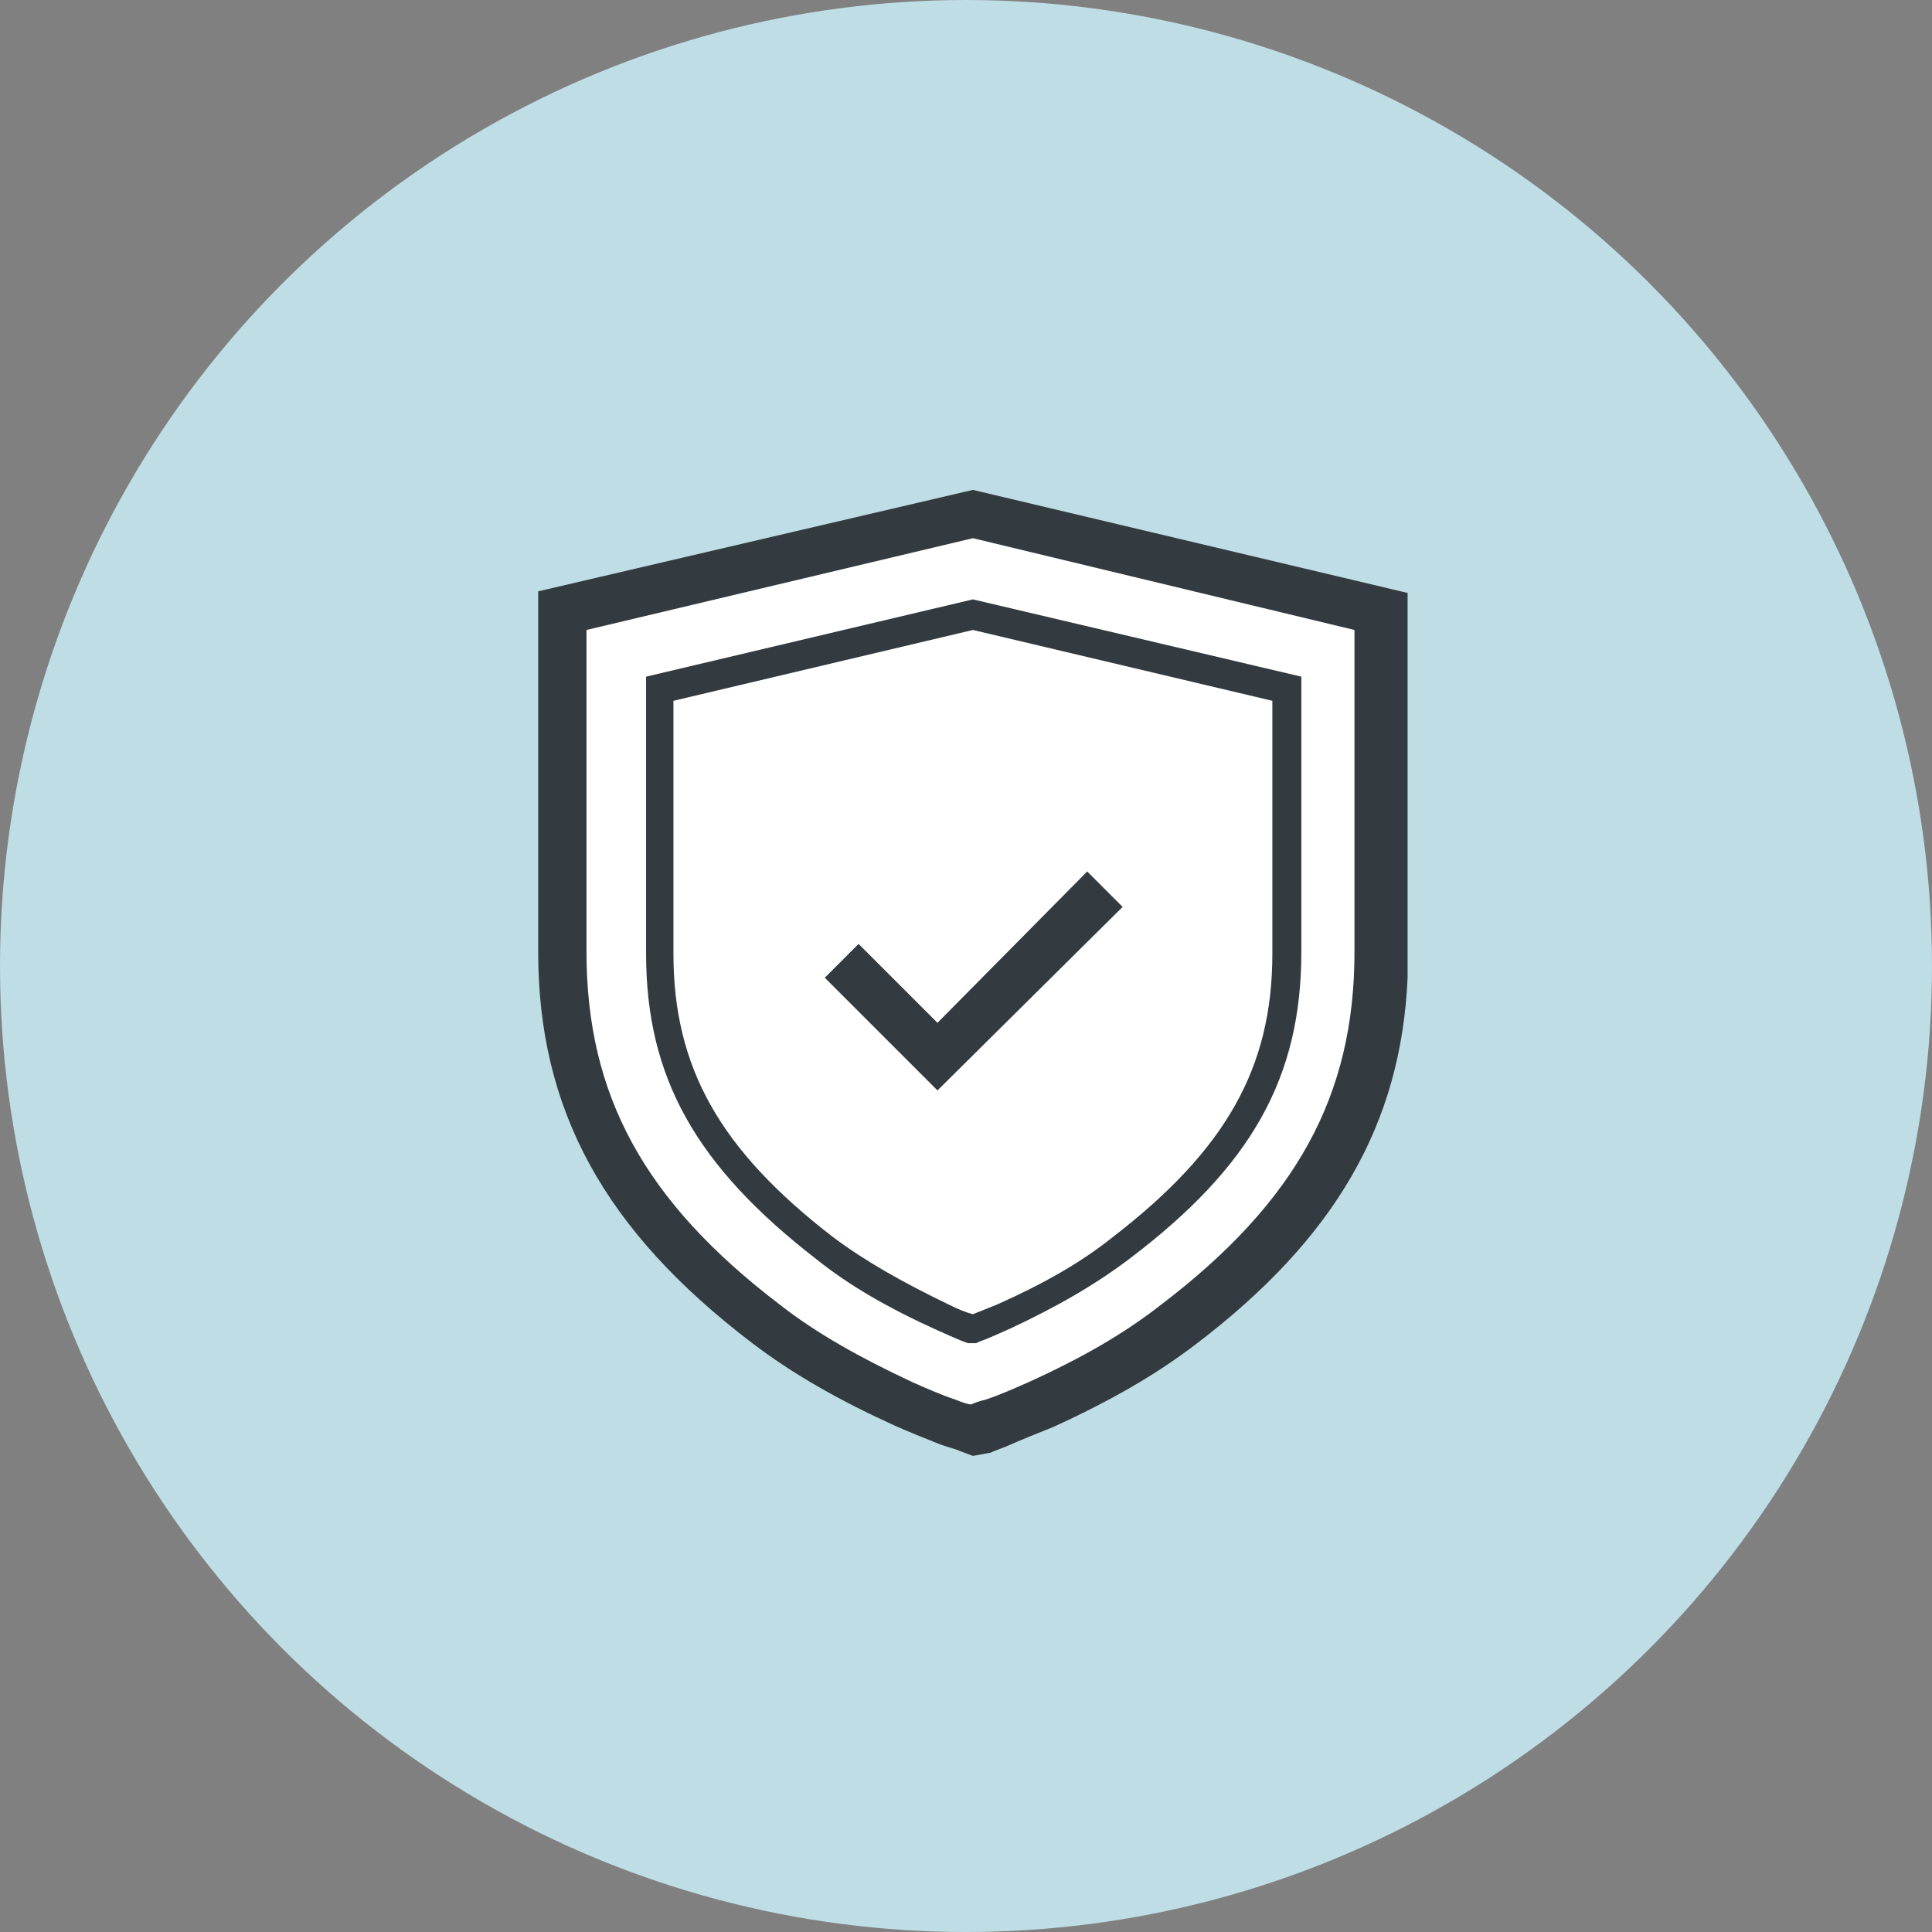
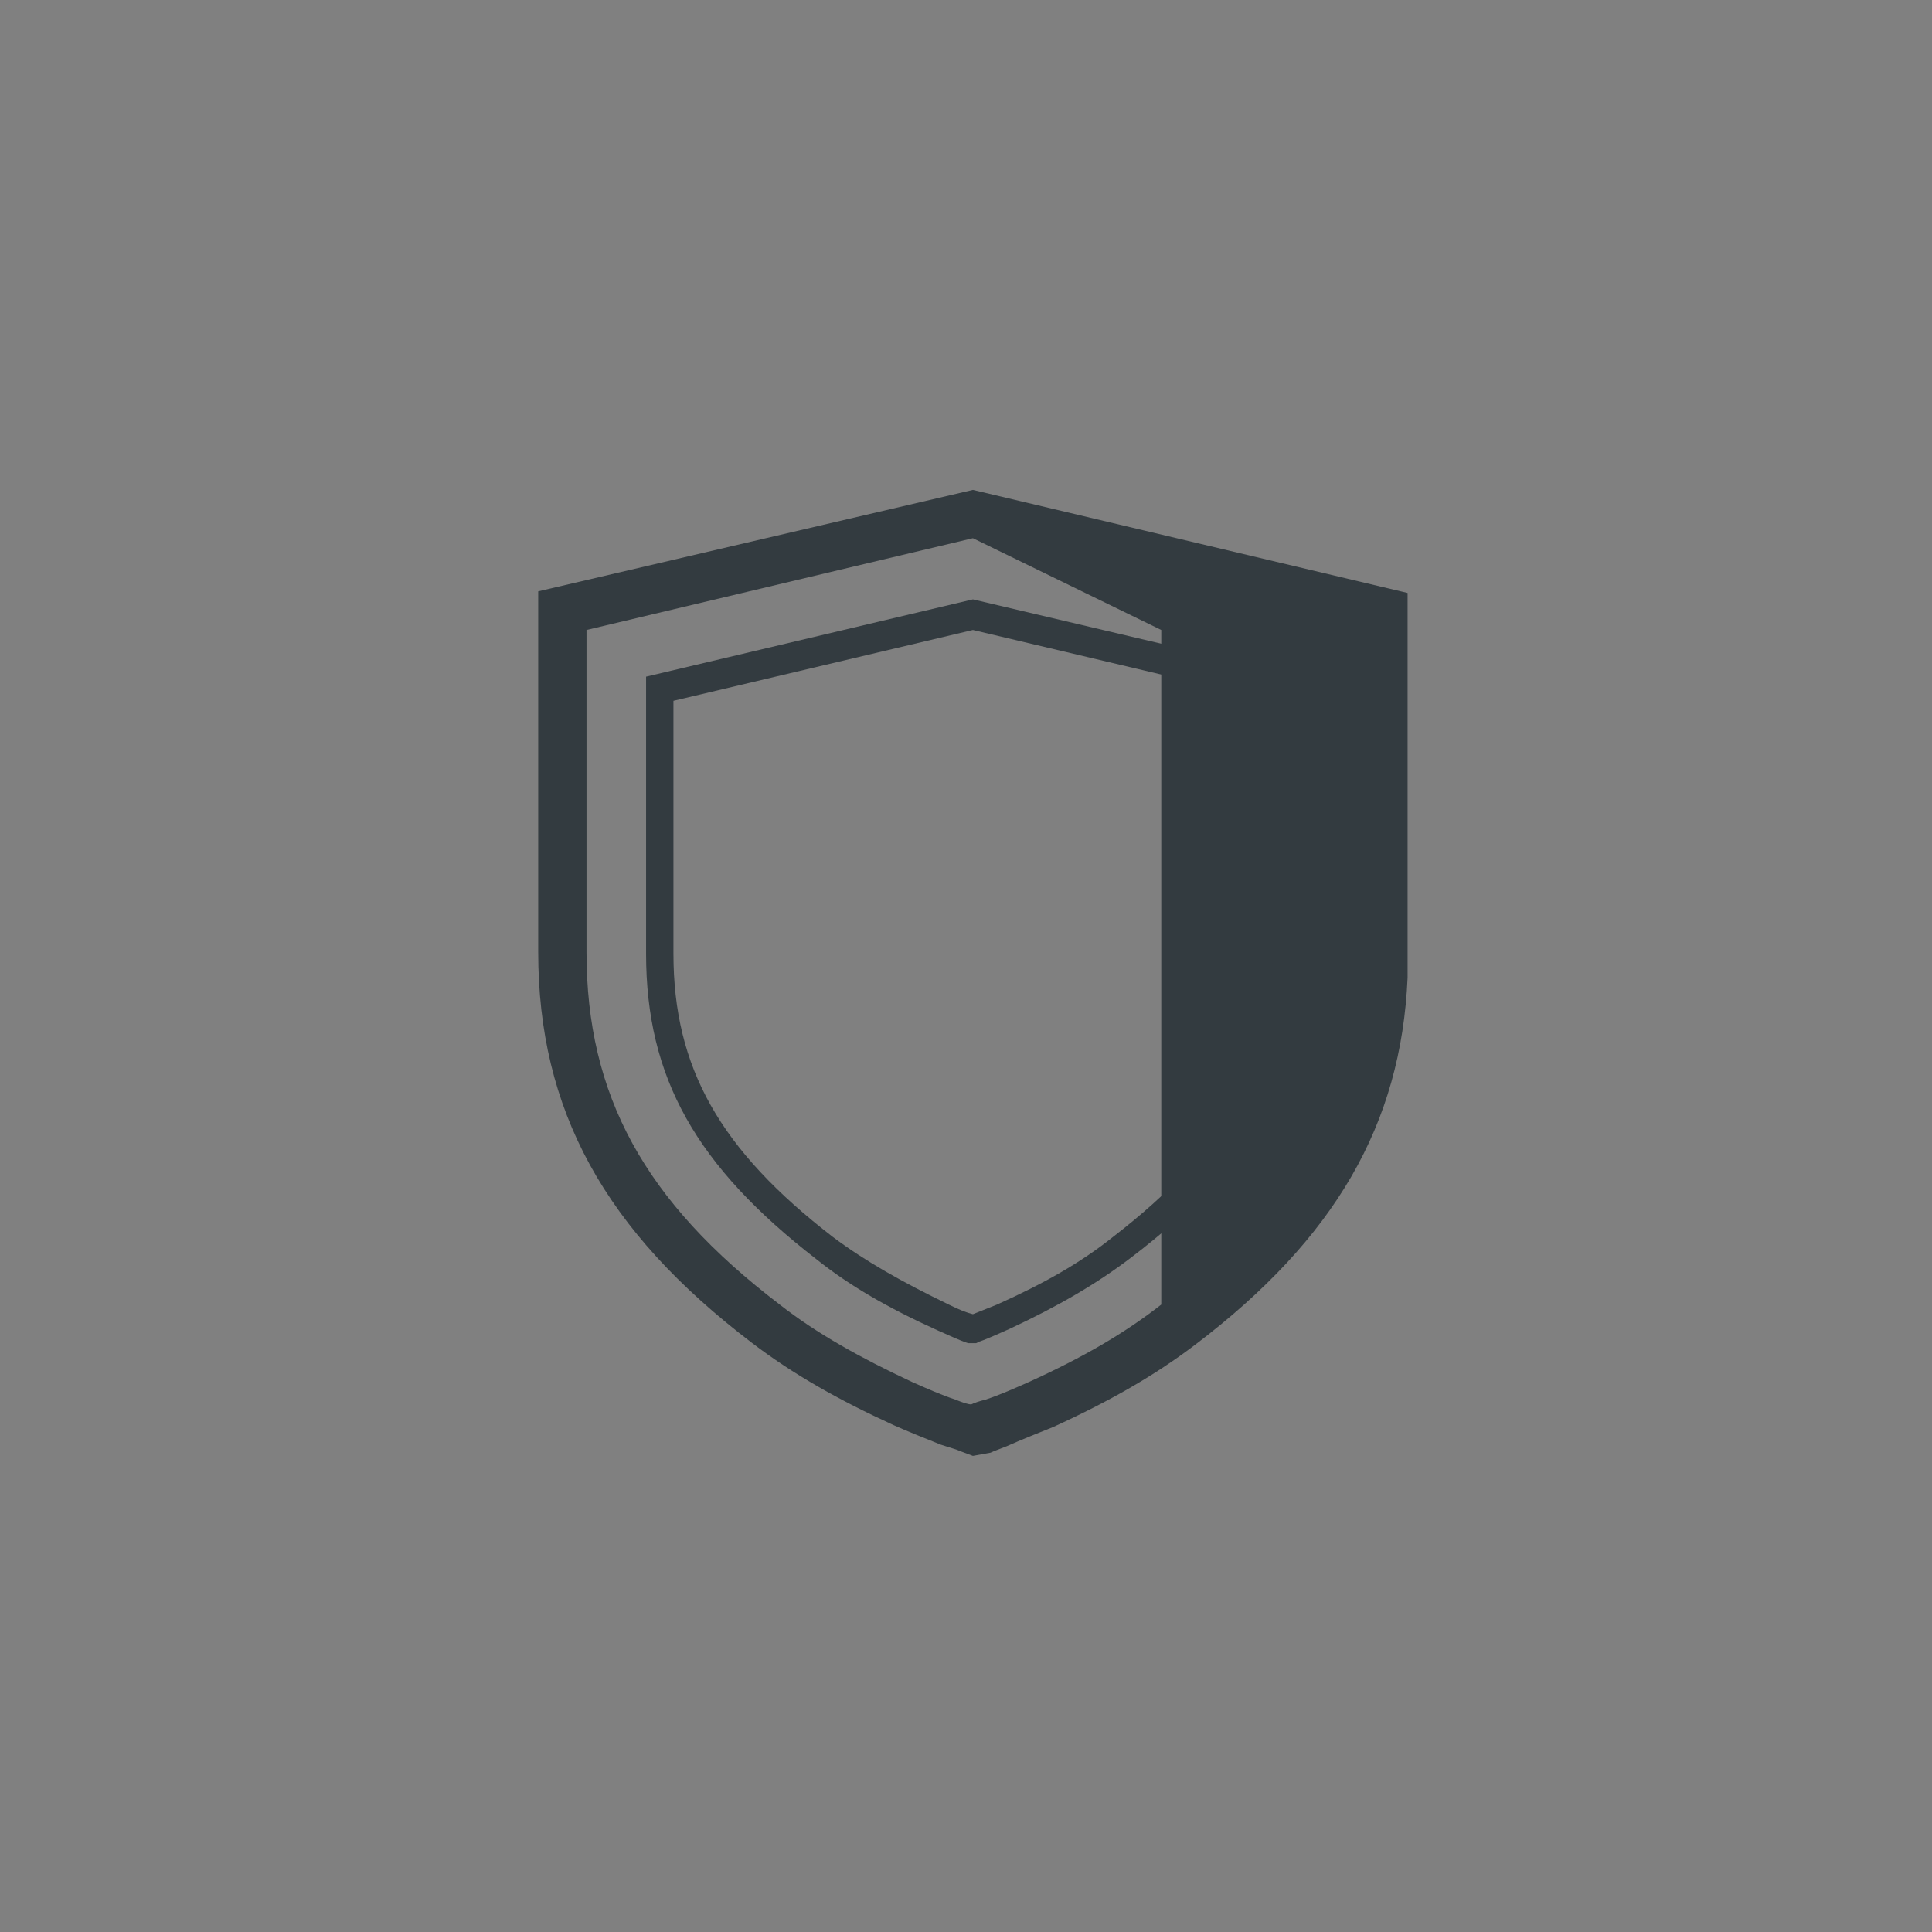
<svg xmlns="http://www.w3.org/2000/svg" width="140" height="140" viewBox="0 0 140 140" fill="none">
  <rect x="0" y="0" width="140" height="140" fill="#808080" stroke="none" />
-   <circle cx="70" cy="70" r="70" fill="#BEDDE4" />
-   <path d="M100.25 68.983C100.25 81 94.65 88.933 85.55 95.933C82.4 98.383 79.017 100.133 75.633 101.767C74.467 102.35 73.3 102.7 72.367 103.167C71.783 103.4 71.317 103.517 71.083 103.633H70.5L70.033 103.517C69.8 103.4 69.333 103.283 68.75 103.05C67.817 102.7 66.65 102.233 65.483 101.65C62.1 100.133 58.717 98.267 55.567 95.817C46.35 88.817 40.867 80.883 40.867 68.867V44.25L70.617 37.25L100.367 44.25L100.25 68.983Z" fill="white" />
-   <path d="M70.5 105.5L69.567 105.15C69.333 105.033 68.867 104.917 68.167 104.683C67 104.217 65.833 103.75 64.783 103.283C60.7 101.417 57.433 99.55 54.517 97.333C43.783 89.167 39 80.417 39 68.983V42.85L70.5 35.5L102 42.967V70.85C101.533 81.467 96.75 89.75 86.6 97.45C83.683 99.667 80.417 101.533 76.333 103.4C75.167 103.867 74 104.333 72.95 104.8C72.367 105.033 72.017 105.15 71.783 105.267L70.5 105.5ZM42.5 45.65V68.983C42.5 79.367 46.7 87.067 56.5 94.533C59.183 96.633 62.333 98.383 66.067 100.133C67.117 100.6 68.167 101.067 69.217 101.417C69.8 101.65 70.15 101.767 70.383 101.767C70.617 101.65 70.967 101.533 71.433 101.417C72.483 101.067 73.533 100.6 74.583 100.133C78.433 98.383 81.467 96.633 84.15 94.533C93.95 87.067 98.15 79.367 98.15 68.983V45.65L70.5 39L42.5 45.65Z" fill="#333B40" />
-   <path d="M67.933 79.017L59.767 70.85L62.217 68.4L67.933 74.117L78.783 63.15L81.35 65.717L67.933 79.017Z" fill="#333B40" />
+   <path d="M70.5 105.5L69.567 105.15C69.333 105.033 68.867 104.917 68.167 104.683C67 104.217 65.833 103.75 64.783 103.283C60.7 101.417 57.433 99.55 54.517 97.333C43.783 89.167 39 80.417 39 68.983V42.85L70.5 35.5L102 42.967V70.85C101.533 81.467 96.75 89.75 86.6 97.45C83.683 99.667 80.417 101.533 76.333 103.4C75.167 103.867 74 104.333 72.95 104.8C72.367 105.033 72.017 105.15 71.783 105.267L70.5 105.5ZM42.5 45.65V68.983C42.5 79.367 46.7 87.067 56.5 94.533C59.183 96.633 62.333 98.383 66.067 100.133C67.117 100.6 68.167 101.067 69.217 101.417C69.8 101.65 70.15 101.767 70.383 101.767C70.617 101.65 70.967 101.533 71.433 101.417C72.483 101.067 73.533 100.6 74.583 100.133C78.433 98.383 81.467 96.633 84.15 94.533V45.65L70.5 39L42.5 45.65Z" fill="#333B40" />
  <path d="M70.734 97.333H70.384H70.15C69.45 97.1 68.75 96.75 67.934 96.4C64.317 94.767 61.517 93.133 59.184 91.267C50.434 84.5 46.817 78.083 46.817 69.1V49.033L70.5 43.433L94.3 49.033V68.983C94.3 78.083 90.684 84.5 81.934 91.15C79.484 93.017 76.684 94.65 73.184 96.283C72.367 96.633 71.667 96.983 70.967 97.217L70.734 97.333ZM48.8 50.783V69.1C48.8 77.383 52.184 83.333 60.35 89.633C62.684 91.383 65.367 92.9 68.75 94.533C69.45 94.883 70.034 95.117 70.5 95.233C71.084 95 71.667 94.767 72.25 94.533C75.634 93.017 78.317 91.5 80.65 89.633C88.817 83.333 92.2 77.383 92.2 69.1V50.783L70.5 45.65L48.8 50.783Z" fill="#333B40" />
</svg>